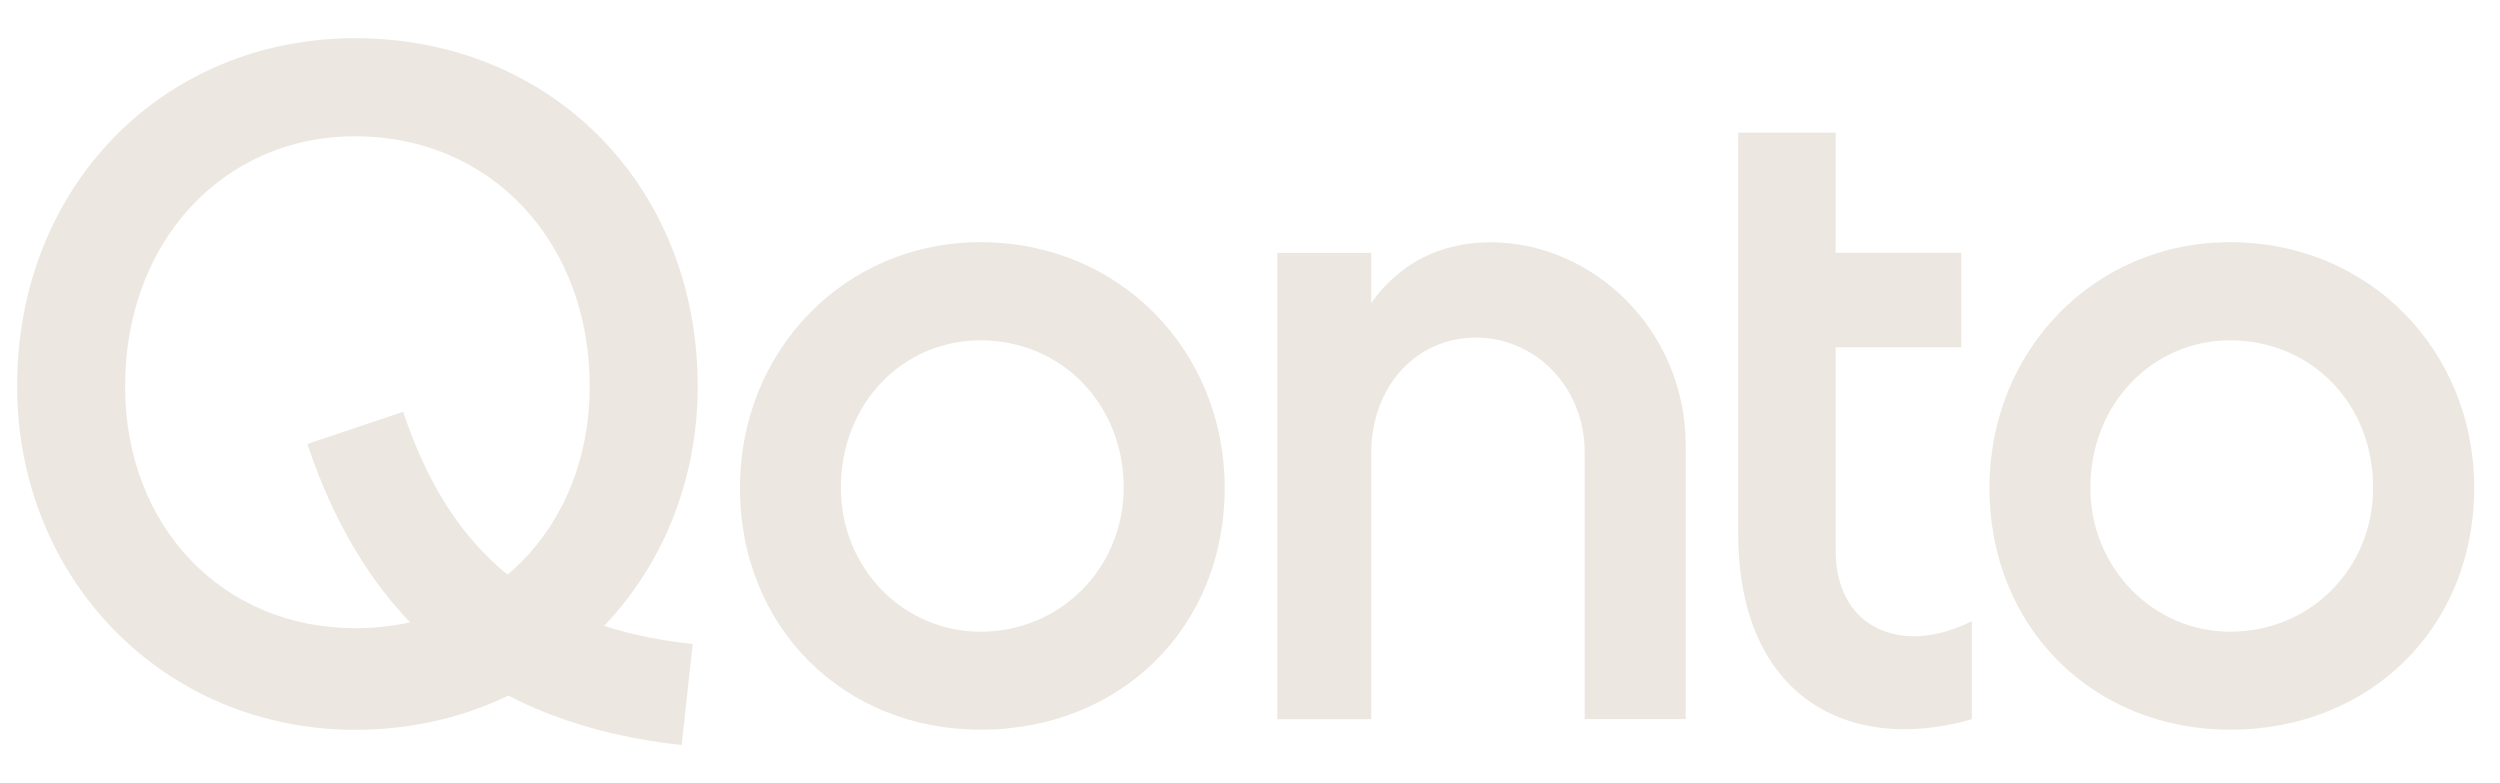
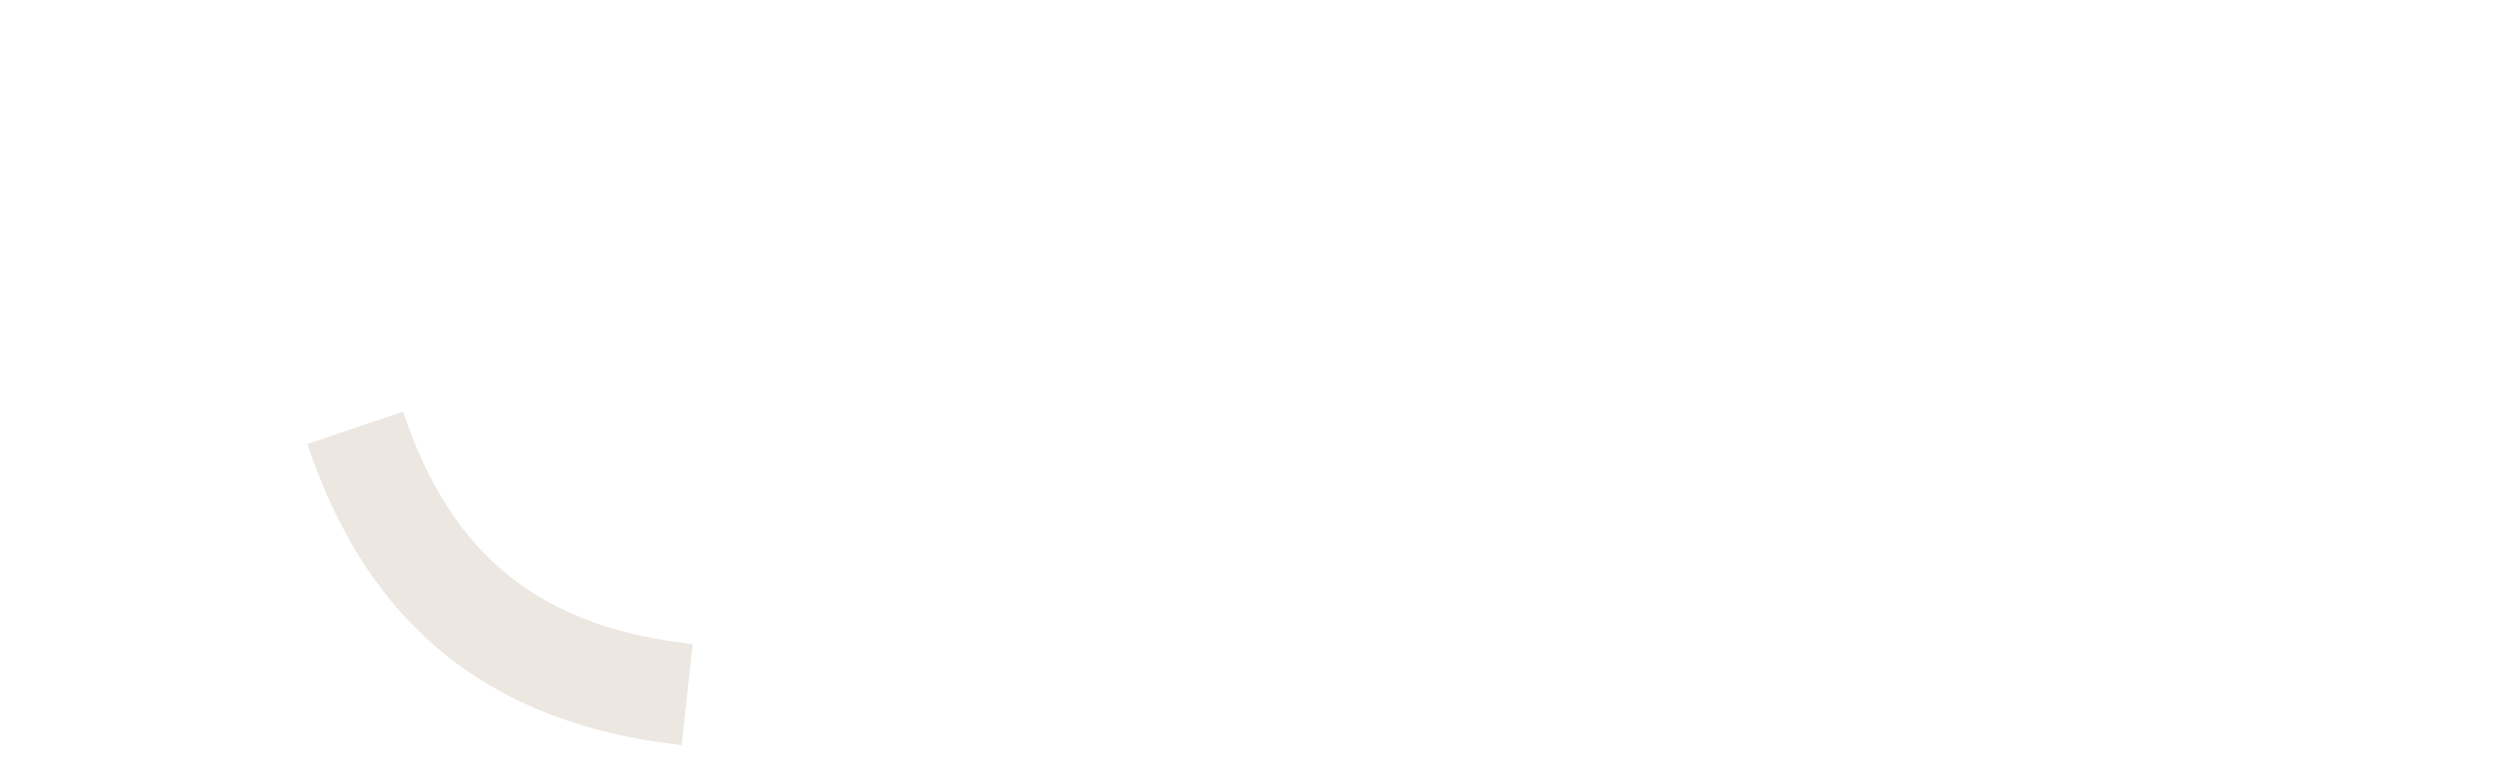
<svg xmlns="http://www.w3.org/2000/svg" width="83" height="26" viewBox="0 0 83 26" fill="none">
  <g clip-path="url(#clip0_3606_1741)">
-     <path d="M42.407 23.877H45.526V15.02C45.526 12.85 47.013 11.208 48.996 11.208C50.978 11.208 52.611 12.85 52.611 15.02V23.873H55.965V14.788C55.965 10.946 52.876 8.045 49.492 8.045C48.209 8.045 46.684 8.449 45.526 10.056V8.397H42.407V23.877Z" fill="#EDE7E1" />
-     <path d="M74.036 8.041C69.515 8.041 66.05 11.647 66.05 16.194C66.05 20.857 69.52 24.226 74.036 24.226C78.673 24.226 82.143 20.852 82.143 16.194C82.143 11.651 78.673 8.041 74.036 8.041ZM74.036 20.973C71.498 20.973 69.4 18.862 69.4 16.194C69.4 13.379 71.498 11.299 74.036 11.299C76.72 11.299 78.788 13.379 78.788 16.194C78.788 18.862 76.72 20.973 74.036 20.973Z" fill="#EDE7E1" />
-     <path d="M65.465 23.877V20.623C63.132 21.797 60.944 20.86 60.944 18.277V11.53H65.114V8.392H60.944V4.404H57.709V17.718C57.713 23.172 61.414 25.05 65.465 23.877Z" fill="#EDE7E1" />
-     <path d="M32.553 8.041C28.032 8.041 24.567 11.647 24.567 16.194C24.567 20.857 28.037 24.226 32.553 24.226C37.19 24.226 40.66 20.852 40.66 16.194C40.655 11.651 37.185 8.041 32.553 8.041ZM32.553 20.973C29.989 20.973 27.917 18.862 27.917 16.194C27.917 13.379 29.985 11.299 32.553 11.299C35.207 11.299 37.305 13.379 37.305 16.194C37.305 18.862 35.203 20.973 32.553 20.973Z" fill="#EDE7E1" />
-     <path d="M11.793 1.268C5.435 1.268 0.568 6.167 0.568 12.824C0.568 19.214 5.435 24.23 11.793 24.23C18.293 24.23 23.164 19.214 23.164 12.824C23.164 6.167 18.293 1.268 11.793 1.268ZM11.793 20.856C7.392 20.856 4.153 17.483 4.153 12.824C4.153 8.045 7.388 4.525 11.793 4.525C16.314 4.525 19.579 8.045 19.579 12.824C19.575 17.483 16.31 20.856 11.793 20.856Z" fill="#EDE7E1" />
    <path d="M22.631 24.736C16.281 24.04 12.213 20.77 10.204 14.74L13.384 13.67C14.977 18.453 17.943 20.83 22.998 21.384L22.631 24.736Z" fill="#EDE7E1" />
  </g>
  <defs>
    <clipPath id="clip0_3606_1741">
      <rect width="82.046" height="24.067" fill="white" transform="translate(0.333 0.967)" />
    </clipPath>
  </defs>
</svg>